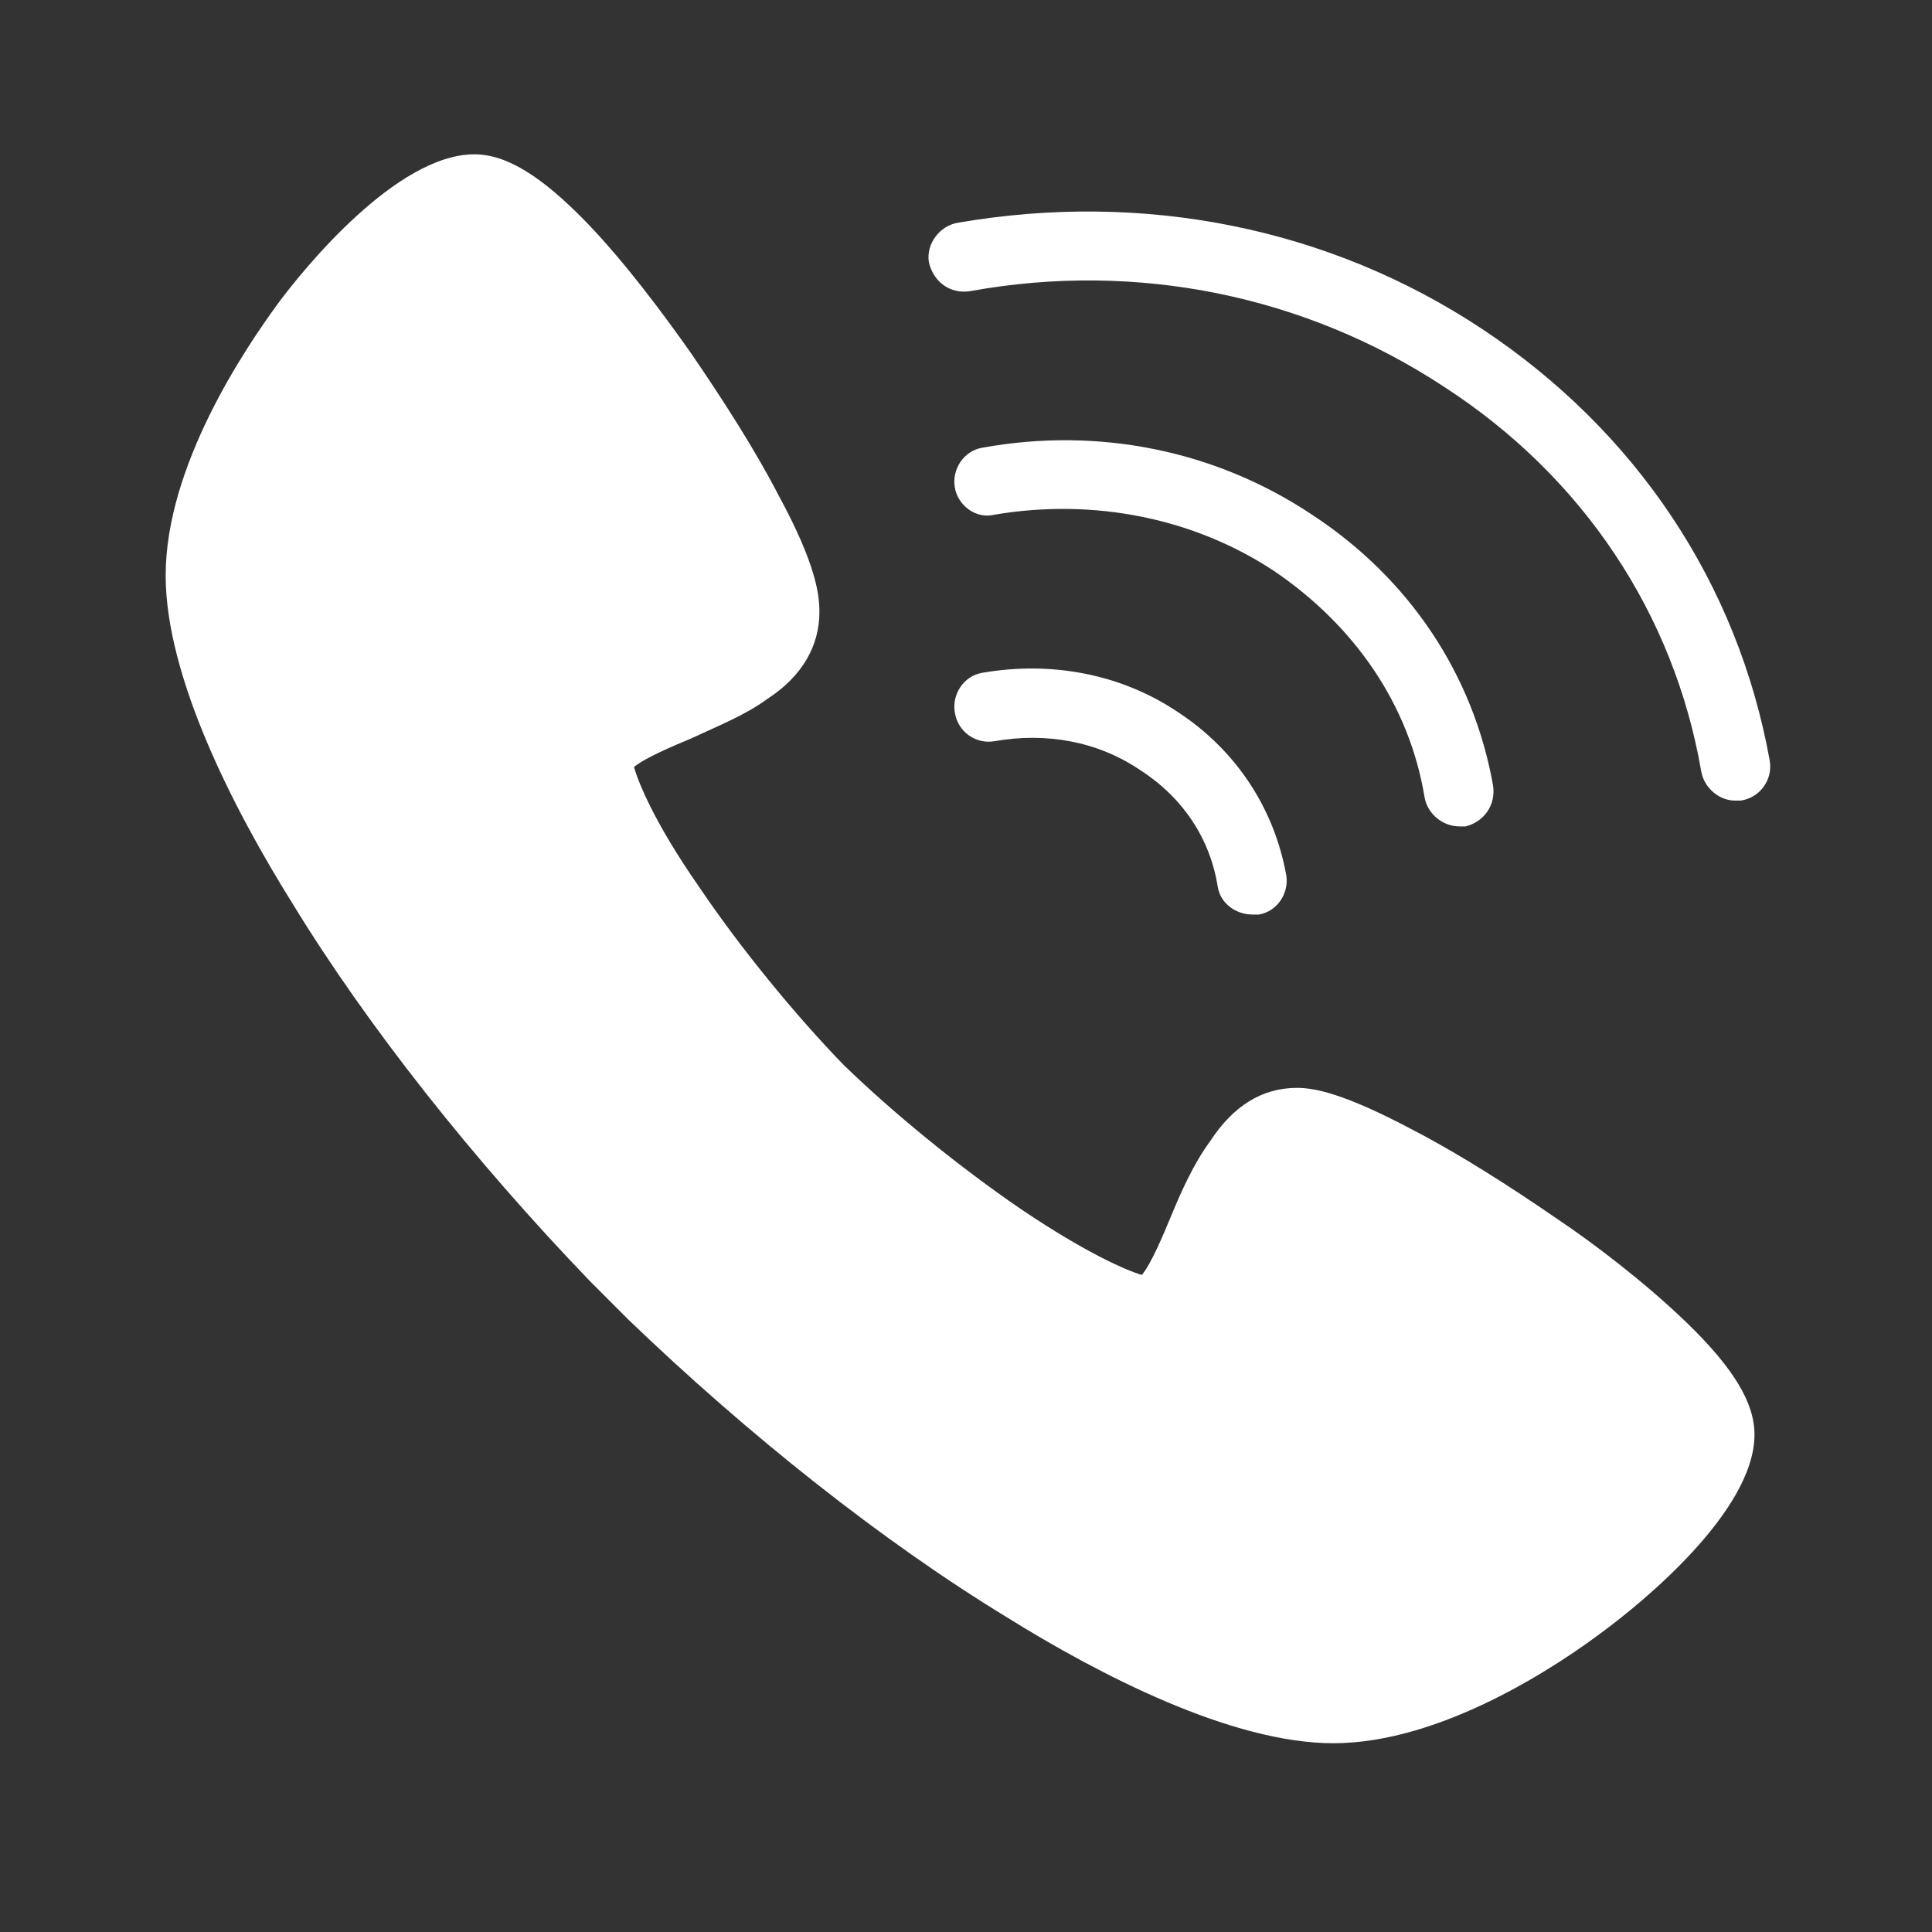
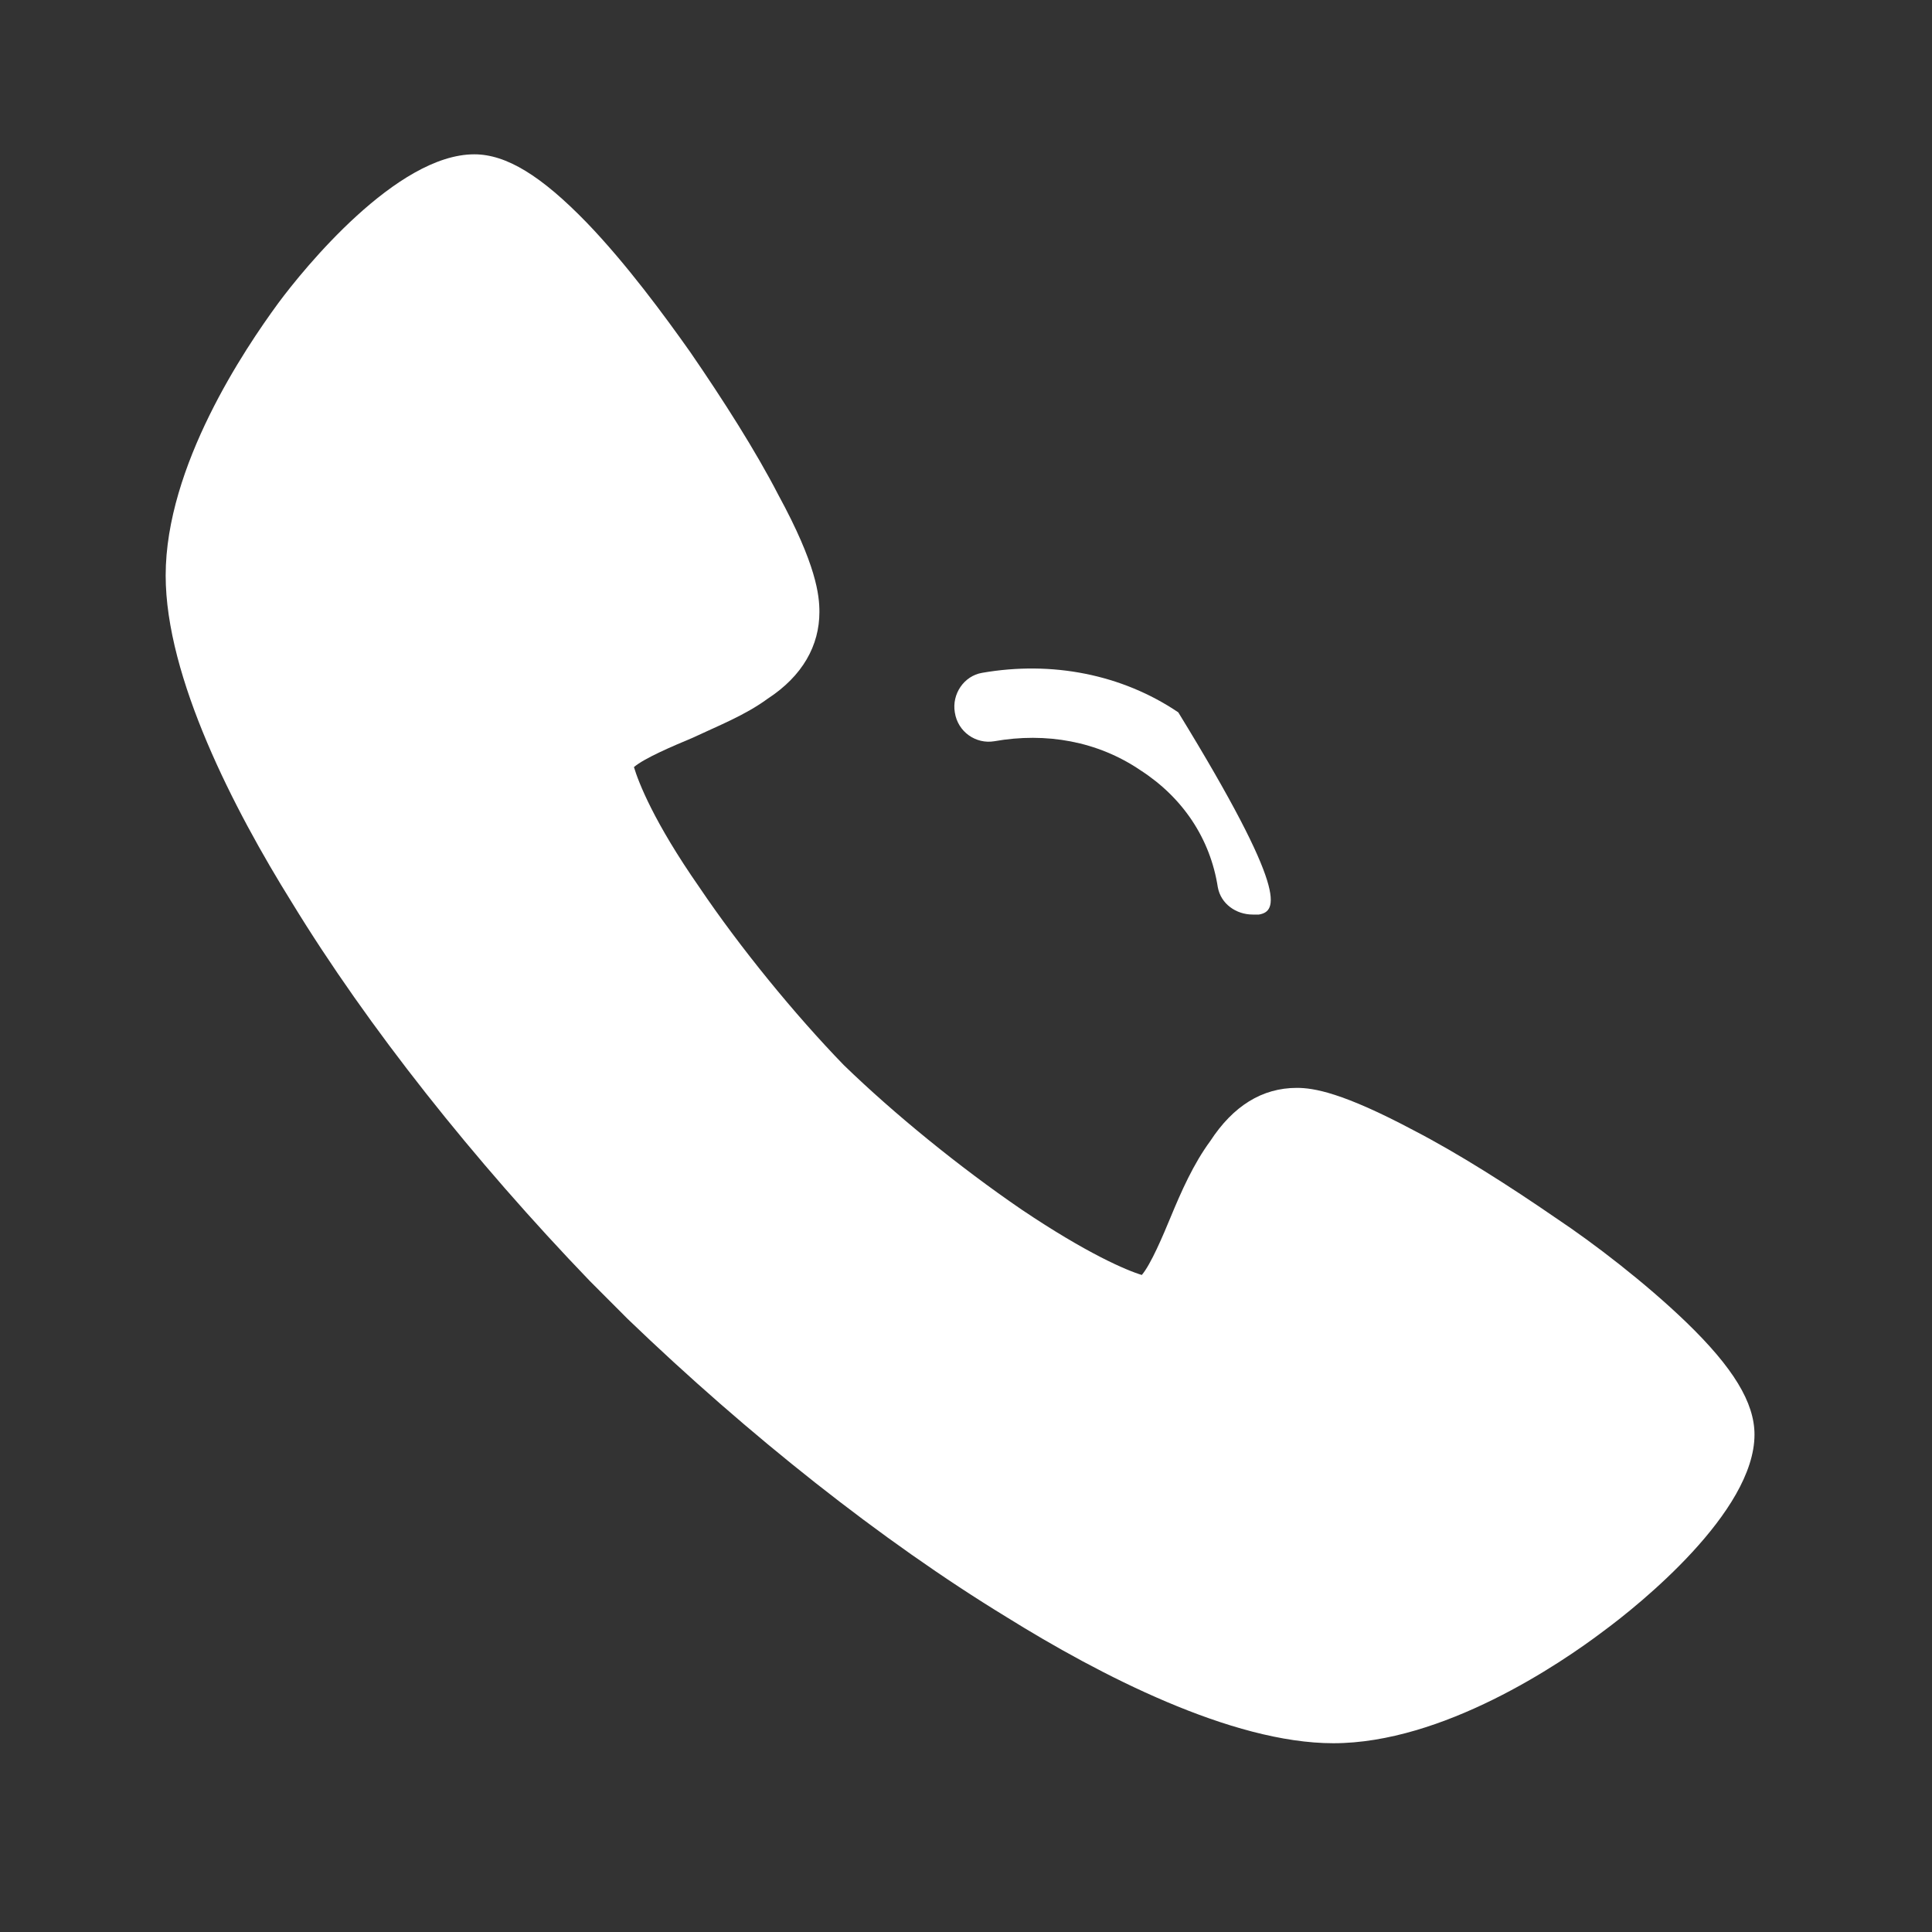
<svg xmlns="http://www.w3.org/2000/svg" width="24" height="24" viewBox="0 0 24 24" fill="none">
  <rect x="0" y="0" width="24" height="24" fill="#333333" stroke="none" />
  <path d="M16.563 21.655C15.298 21.655 13.655 20.805 12.502 20.087C10.954 19.143 9.291 17.821 7.799 16.386L7.327 15.913C5.892 14.421 4.57 12.758 3.625 11.21C2.907 10.058 2.058 8.414 2.058 7.149C2.058 5.789 3.04 4.335 3.455 3.768C3.776 3.334 4.929 1.917 5.892 1.917C6.289 1.917 6.723 2.182 7.29 2.767C7.781 3.277 8.253 3.919 8.574 4.373C8.989 4.977 9.386 5.6 9.669 6.148C10.142 7.017 10.179 7.395 10.179 7.602C10.179 8.018 9.971 8.396 9.537 8.679C9.254 8.887 8.914 9.019 8.593 9.17C8.366 9.265 8.007 9.416 7.875 9.529C7.932 9.718 8.121 10.209 8.687 11.021C9.197 11.777 9.877 12.607 10.482 13.231C11.105 13.835 11.917 14.497 12.691 15.026C13.504 15.573 13.994 15.781 14.184 15.838C14.297 15.706 14.448 15.347 14.542 15.12C14.675 14.799 14.825 14.459 15.034 14.175C15.317 13.741 15.676 13.514 16.11 13.514C16.318 13.514 16.677 13.571 17.564 14.043C18.112 14.327 18.736 14.723 19.34 15.139C19.793 15.441 20.435 15.932 20.945 16.423C21.531 16.989 21.795 17.424 21.795 17.821C21.795 18.784 20.36 19.937 19.926 20.257C19.378 20.673 17.923 21.655 16.563 21.655Z" fill="white" />
-   <path d="M15.563 11.361C15.355 11.361 15.166 11.229 15.128 11.021C15.034 10.417 14.693 9.907 14.165 9.567C13.636 9.208 12.994 9.094 12.351 9.208C12.125 9.246 11.898 9.094 11.861 8.849C11.823 8.622 11.974 8.396 12.201 8.358C13.069 8.207 13.938 8.377 14.637 8.849C15.355 9.321 15.827 10.039 15.978 10.87C16.016 11.097 15.865 11.323 15.638 11.361C15.601 11.361 15.582 11.361 15.563 11.361Z" fill="white" />
-   <path d="M18.131 10.266C17.924 10.266 17.735 10.114 17.697 9.907C17.508 8.754 16.828 7.773 15.827 7.093C14.825 6.431 13.579 6.186 12.351 6.394C12.125 6.45 11.898 6.28 11.861 6.054C11.823 5.827 11.974 5.6 12.201 5.562C13.655 5.298 15.109 5.6 16.299 6.394C17.508 7.187 18.301 8.377 18.547 9.756C18.585 10.001 18.434 10.209 18.206 10.266C18.169 10.266 18.15 10.266 18.131 10.266Z" fill="white" />
-   <path d="M21.55 9.945C21.361 9.945 21.172 9.793 21.134 9.586C20.795 7.621 19.661 5.921 17.942 4.807C16.223 3.674 14.127 3.239 12.05 3.617C11.804 3.655 11.596 3.504 11.539 3.258C11.502 3.031 11.672 2.805 11.898 2.767C14.203 2.37 16.507 2.824 18.415 4.089C20.322 5.355 21.588 7.244 21.985 9.453C22.022 9.68 21.871 9.907 21.625 9.945C21.607 9.945 21.588 9.945 21.55 9.945Z" fill="white" />
+   <path d="M15.563 11.361C15.355 11.361 15.166 11.229 15.128 11.021C15.034 10.417 14.693 9.907 14.165 9.567C13.636 9.208 12.994 9.094 12.351 9.208C12.125 9.246 11.898 9.094 11.861 8.849C11.823 8.622 11.974 8.396 12.201 8.358C13.069 8.207 13.938 8.377 14.637 8.849C16.016 11.097 15.865 11.323 15.638 11.361C15.601 11.361 15.582 11.361 15.563 11.361Z" fill="white" />
</svg>